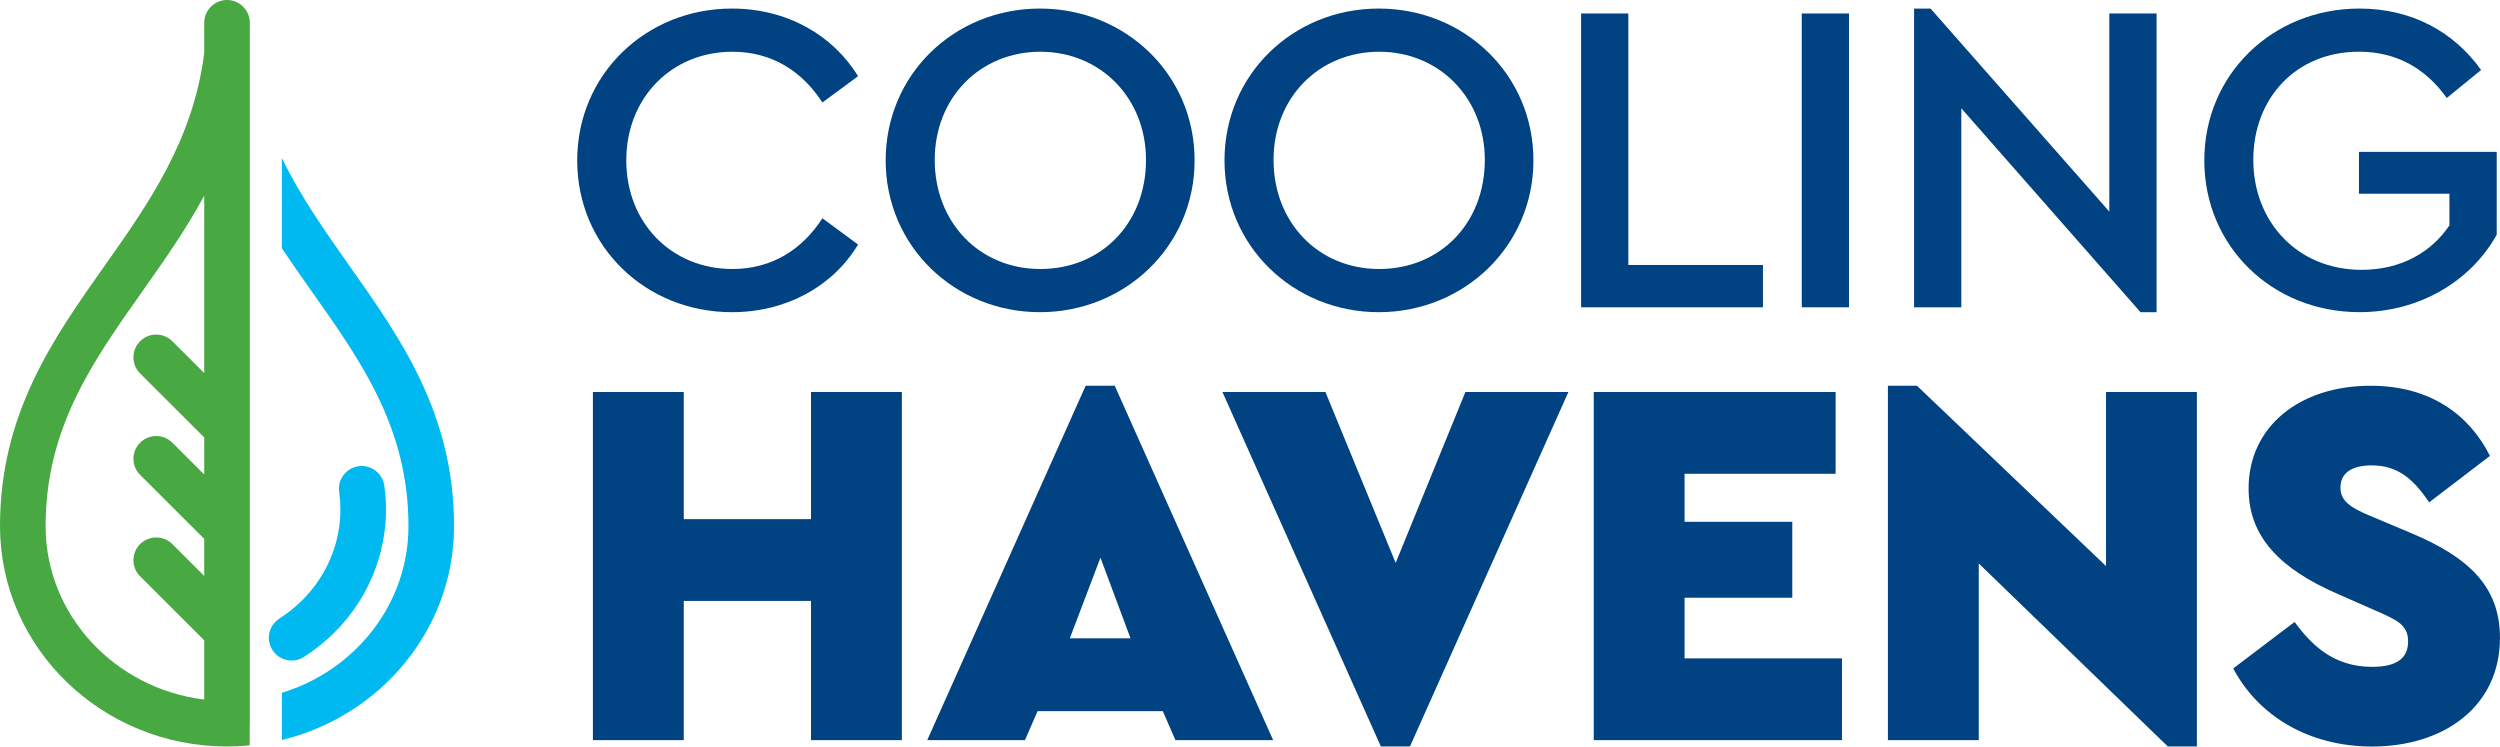
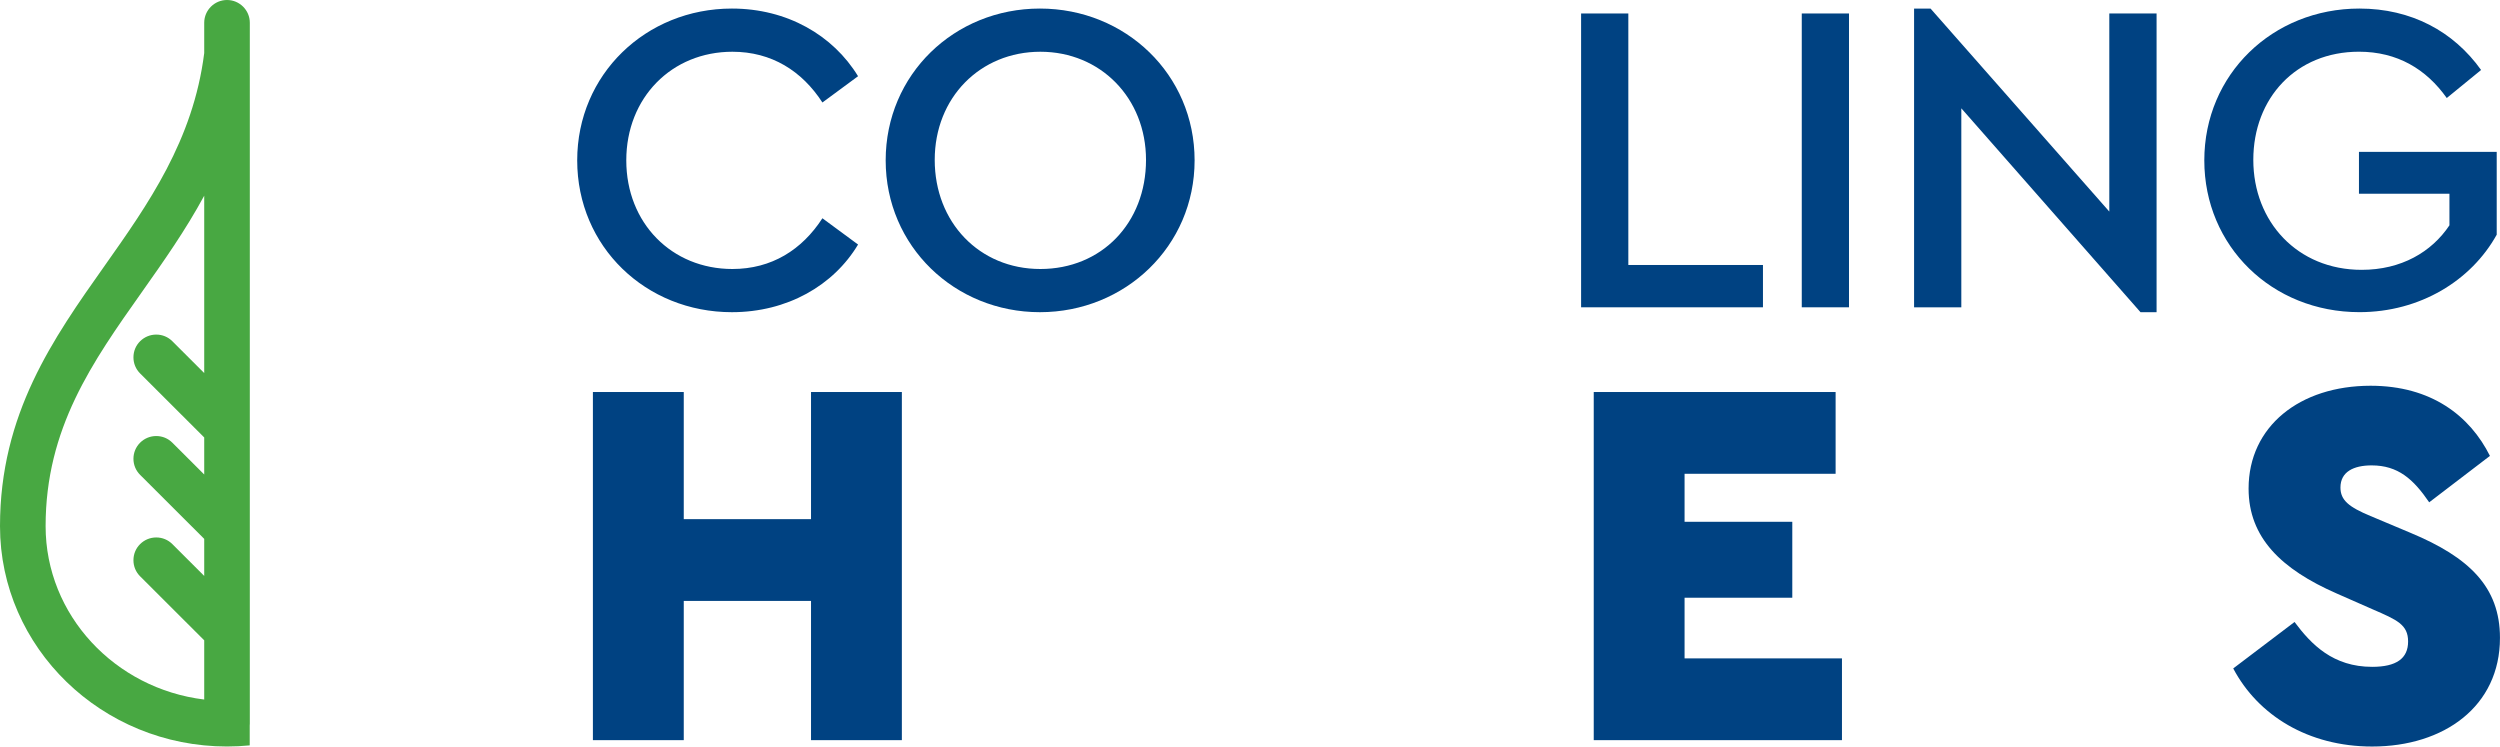
<svg xmlns="http://www.w3.org/2000/svg" width="288" height="86" viewBox="0 0 288 86" fill="none">
  <path d="M66.494 18.475C66.494 8.577 74.403 0.986 84.314 0.986C90.683 0.986 95.969 4.065 98.848 8.78L94.742 11.807C92.379 8.166 88.888 5.961 84.37 5.961C77.385 5.961 72.148 11.244 72.148 18.475C72.148 25.707 77.385 30.989 84.37 30.989C88.888 30.989 92.383 28.785 94.742 25.144L98.848 28.17C96.025 32.89 90.683 35.964 84.314 35.964C74.403 35.964 66.494 28.426 66.494 18.475Z" fill="#004282" />
  <path d="M102.03 18.475C102.03 8.577 109.939 0.986 119.798 0.986C129.658 0.986 137.618 8.577 137.618 18.475C137.618 28.374 129.606 35.964 119.798 35.964C109.991 35.964 102.03 28.374 102.03 18.475ZM132.021 18.423C132.021 11.296 126.783 5.961 119.85 5.961C112.917 5.961 107.68 11.244 107.68 18.423C107.68 25.603 112.813 30.989 119.85 30.989C126.887 30.989 132.021 25.707 132.021 18.423Z" fill="#004282" />
-   <path d="M141.061 18.475C141.061 8.577 148.97 0.986 158.829 0.986C168.689 0.986 176.65 8.577 176.65 18.475C176.65 28.374 168.637 35.964 158.829 35.964C149.022 35.964 141.061 28.374 141.061 18.475ZM171.052 18.423C171.052 11.296 165.814 5.961 158.881 5.961C151.948 5.961 146.711 11.244 146.711 18.423C146.711 25.603 151.845 30.989 158.881 30.989C165.918 30.989 171.052 25.707 171.052 18.423Z" fill="#004282" />
  <path d="M182.143 1.553H187.584V30.526H203.093V35.401H182.143V1.553Z" fill="#004282" />
  <path d="M213.005 1.553H207.563V35.401H213.005V1.553Z" fill="#004282" />
  <path d="M248.438 1.553V35.964H246.586L225.944 12.478V35.401H220.502V0.99H222.401L242.992 24.373V1.553H248.438Z" fill="#004282" />
  <path d="M253.936 18.475C253.936 8.577 261.792 0.986 271.804 0.986C277.761 0.986 282.639 3.602 285.821 8.062L281.867 11.292C279.504 7.958 276.166 5.957 271.752 5.957C264.511 5.957 259.581 11.292 259.581 18.419C259.581 25.547 264.663 31.085 272.06 31.085C276.629 31.085 280.12 29.033 282.175 25.958V22.317H271.752V17.497H287.621V27.036C284.694 32.319 278.789 35.96 271.804 35.96C261.74 35.96 253.936 28.37 253.936 18.471" fill="#004282" />
  <path d="M68.302 45.16H78.769V59.806H93.43V45.16H103.894V85.265H93.43V69.226H78.769V85.265H68.302V45.16Z" fill="#004282" />
-   <path d="M133.952 81.923H119.531L118.072 85.265H106.817L125.068 44.434H128.415L146.667 85.265H135.412L133.952 81.923ZM126.772 64.243L123.241 73.538H130.238L126.772 64.243Z" fill="#004282" />
-   <path d="M180.68 45.16L162.424 85.996H159.077L140.825 45.16H152.688L160.781 64.849L168.813 45.16H180.68Z" fill="#004282" />
  <path d="M183.598 45.16H211.462V54.58H194.062V60.11H206.472V68.858H194.062V75.846H212.194V85.265H183.598V45.16Z" fill="#004282" />
-   <path d="M253.08 45.16V85.996H249.733L227.951 64.909V85.265H217.487V44.434H220.83L242.612 65.213V45.16H253.08Z" fill="#004282" />
  <path d="M257.274 77L264.331 71.653C266.278 74.265 268.773 76.82 273.275 76.82C276.073 76.82 277.413 75.85 277.413 73.901C277.413 71.953 276.133 71.41 273.335 70.196L269.196 68.375C262.807 65.58 259.037 61.934 259.037 56.285C259.037 49.113 264.938 44.438 273.091 44.438C280.088 44.438 284.53 47.899 286.84 52.519L279.844 57.866C278.016 55.191 276.253 53.613 273.211 53.613C271.143 53.613 269.62 54.344 269.62 56.165C269.62 57.622 270.592 58.413 273.087 59.447L277.713 61.392C284.406 64.187 287.996 67.588 287.996 73.482C287.996 81.38 281.547 86 273.271 86C265.91 86 260.128 82.414 257.27 77.008" fill="#004282" />
  <path d="M28.779 2.623C28.779 1.178 27.6 0 26.152 0C24.705 0 23.526 1.178 23.526 2.623V6.113C22.258 16.175 17.068 23.518 12.047 30.626C6.125 39.007 0 47.676 0 60.613C0 74.612 11.731 85.996 26.152 85.996C27.036 85.996 27.908 85.952 28.767 85.868V83.576C28.771 83.504 28.779 83.433 28.779 83.361V2.623ZM5.254 60.613C5.254 49.337 10.639 41.718 16.345 33.645C18.832 30.123 21.375 26.525 23.526 22.544V42.976L19.855 39.31C19.359 38.815 18.7 38.544 18 38.544C17.3 38.544 16.641 38.815 16.141 39.31C15.641 39.806 15.373 40.465 15.373 41.167C15.373 41.87 15.645 42.525 16.141 43.02L23.526 50.395V54.663L19.855 50.998C19.359 50.503 18.7 50.231 18 50.231C17.3 50.231 16.641 50.503 16.141 50.998C15.645 51.493 15.373 52.152 15.373 52.851C15.373 53.549 15.645 54.208 16.141 54.703L23.526 62.078V66.347L19.855 62.681C19.359 62.186 18.7 61.915 18 61.915C17.3 61.915 16.641 62.186 16.141 62.681C15.641 63.176 15.373 63.835 15.373 64.538C15.373 65.241 15.645 65.895 16.141 66.391L23.526 73.766V80.586C13.238 79.336 5.254 70.859 5.254 60.613Z" fill="#48A842" />
-   <path d="M52.305 60.613C52.305 72.496 43.849 82.494 32.474 85.245V79.811C40.918 77.224 47.055 69.601 47.055 60.617C47.055 49.345 41.669 41.722 35.968 33.653C34.8 31.999 33.621 30.326 32.474 28.609V18.212C34.661 22.704 37.487 26.705 40.258 30.63C46.179 39.011 52.305 47.68 52.305 60.617M35.016 75.678C40.174 72.38 43.565 67.085 44.312 61.156C44.532 59.431 44.516 57.678 44.272 55.941C44.068 54.508 42.741 53.505 41.306 53.709C39.87 53.909 38.867 55.238 39.071 56.672C39.251 57.946 39.259 59.231 39.103 60.497C38.551 64.877 36.028 68.802 32.182 71.262C31.59 71.641 31.182 72.224 31.03 72.911C30.878 73.594 31.006 74.297 31.386 74.888C31.938 75.75 32.949 76.213 33.965 76.07C34.341 76.018 34.693 75.886 35.012 75.682" fill="#00B9F1" />
</svg>